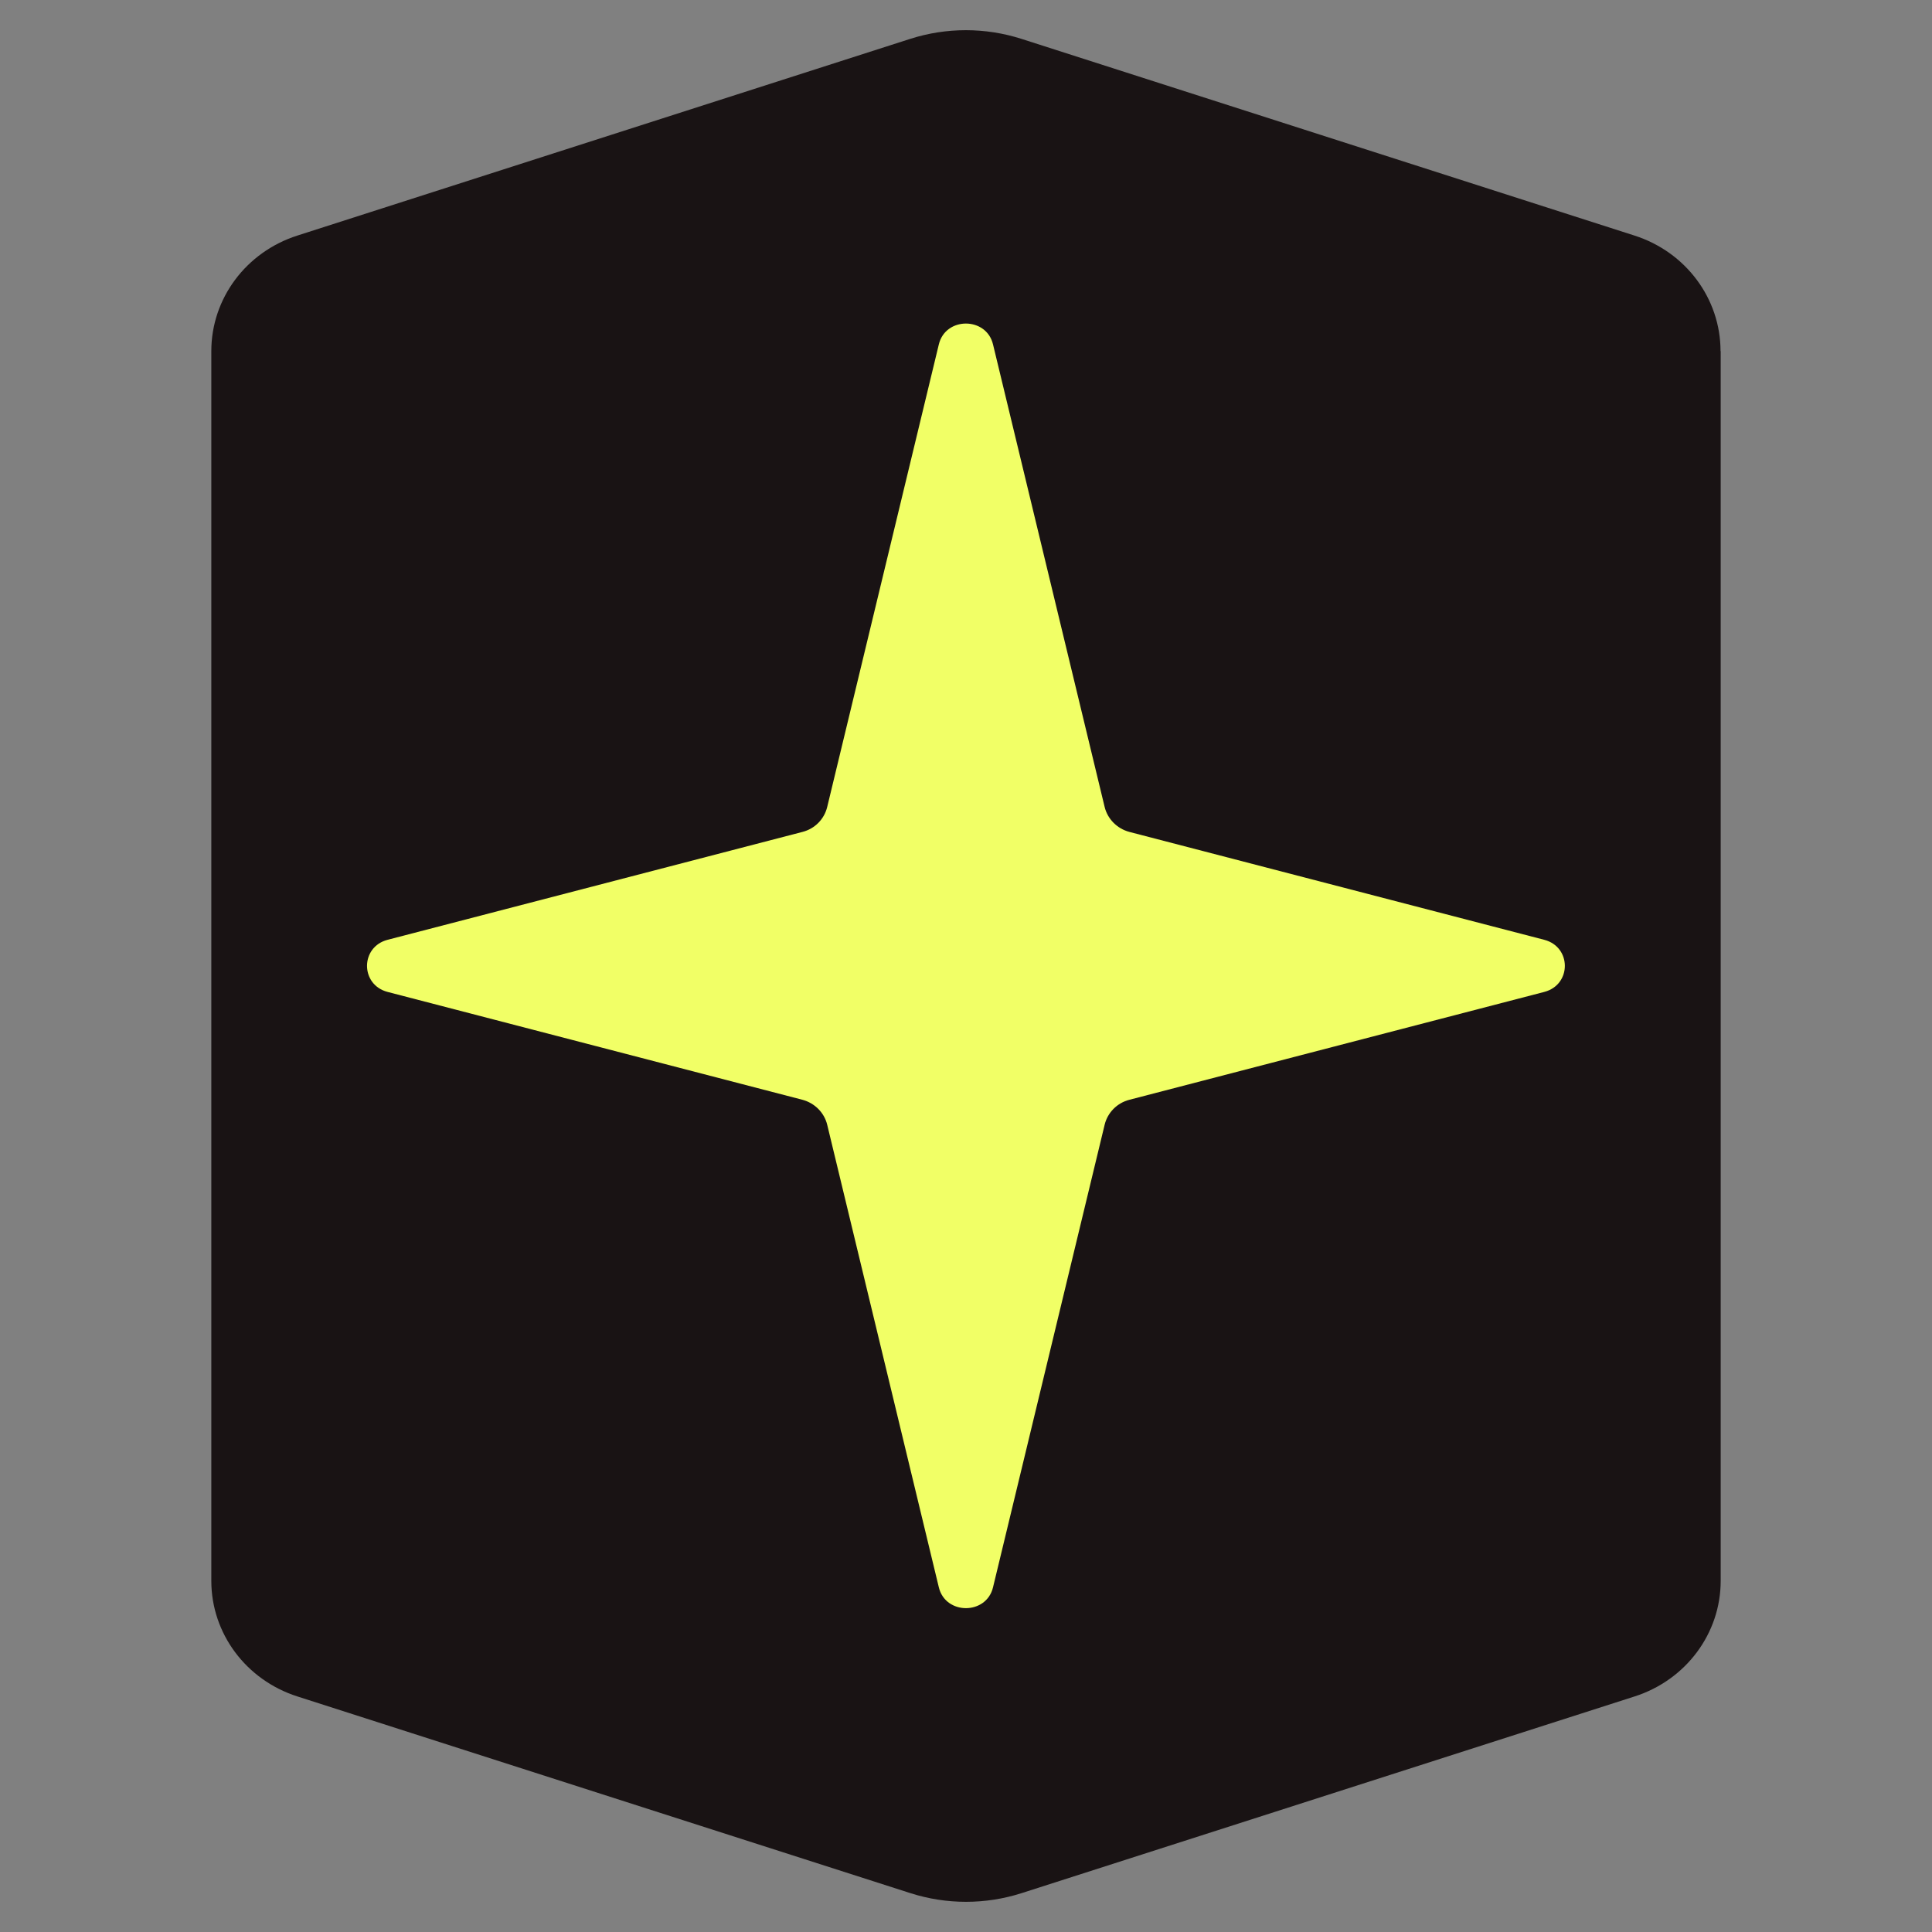
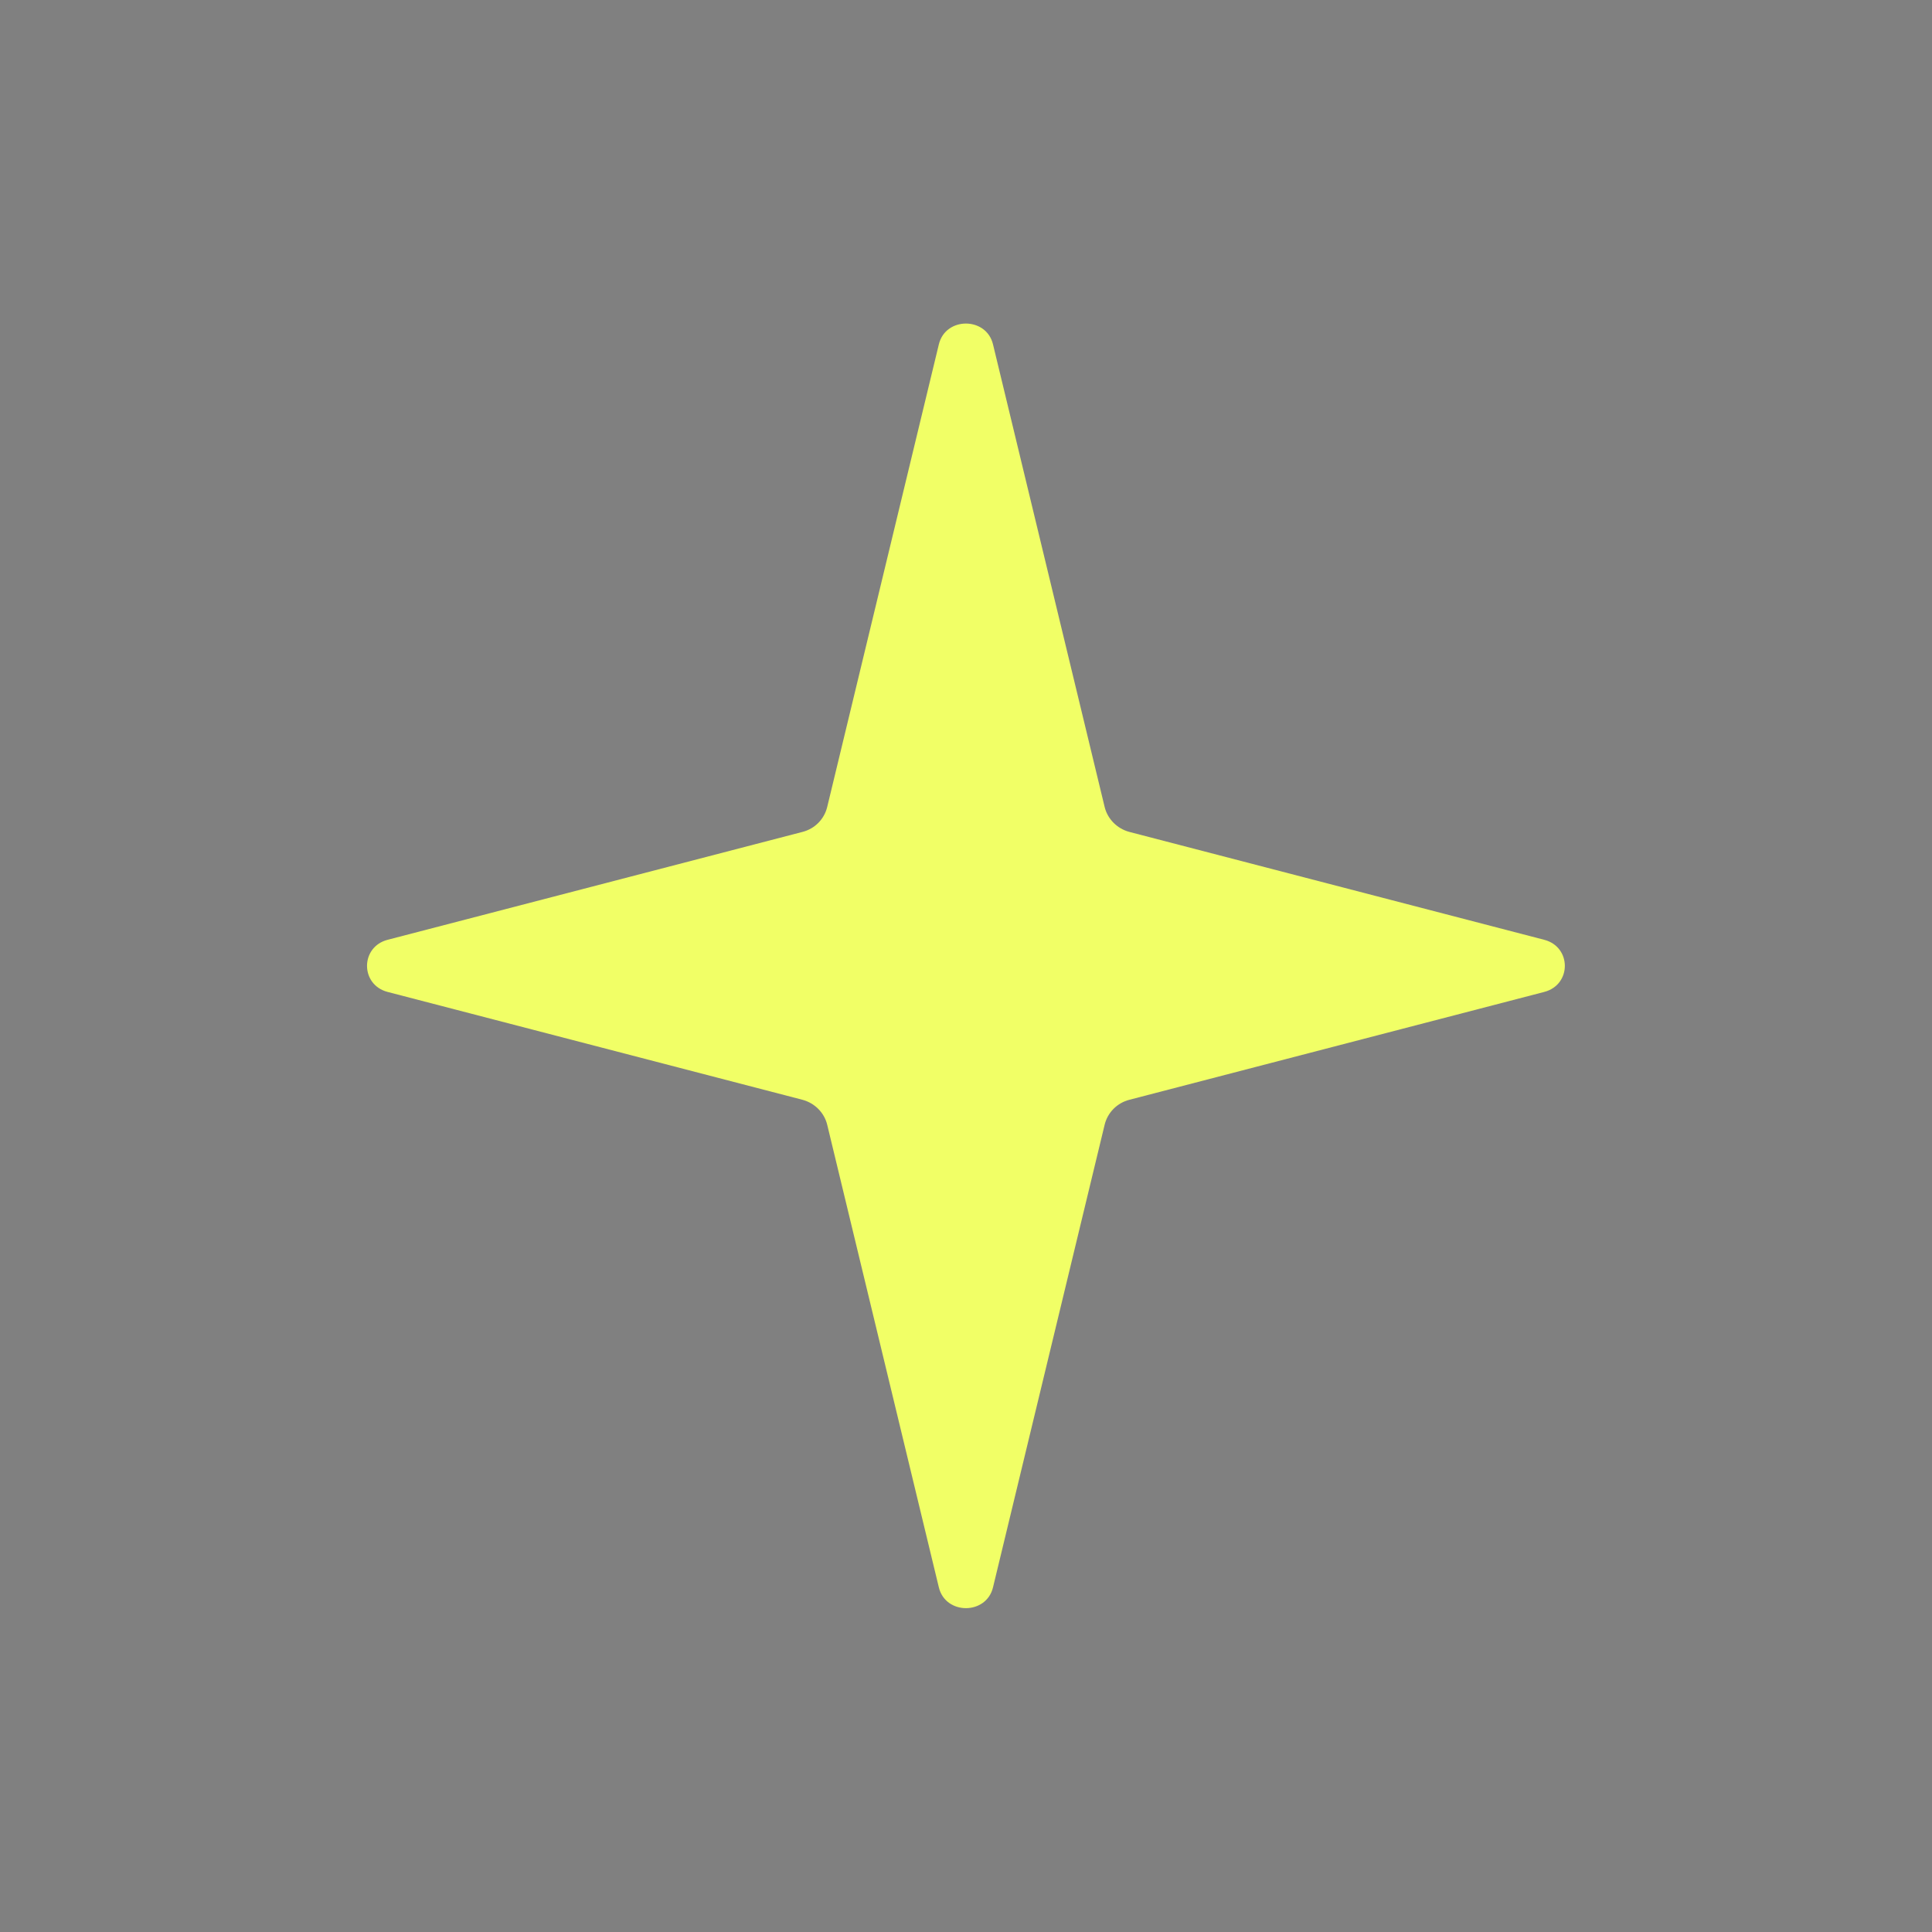
<svg xmlns="http://www.w3.org/2000/svg" width="64" height="64" viewBox="0 0 64 64" fill="none">
  <rect x="0" y="0" width="64" height="64" fill="#808080" stroke="none" />
-   <path d="M56.995 11.632C56.995 9.89 55.846 8.348 54.143 7.803L33.839 1.288C32.641 0.904 31.349 0.904 30.151 1.288L9.852 7.803C8.149 8.348 7 9.89 7 11.632V31.991V32V32.01V52.368C7 54.11 8.149 55.652 9.852 56.197L30.156 62.712C31.354 63.096 32.646 63.096 33.844 62.712L54.148 56.197C55.85 55.652 57 54.11 57 52.368V32.01V32V31.991V11.632H56.995Z" fill="#191314" />
  <path d="M32.895 11.409L36.593 26.733C36.691 27.132 37.004 27.45 37.415 27.559L51.155 31.132C52.065 31.369 52.065 32.622 51.155 32.859L37.415 36.431C37.004 36.536 36.691 36.854 36.593 37.257L32.895 52.582C32.675 53.502 31.32 53.502 31.1 52.582L27.402 37.257C27.304 36.858 26.991 36.541 26.58 36.431L12.84 32.859C11.931 32.622 11.931 31.369 12.84 31.132L26.58 27.559C26.991 27.455 27.304 27.137 27.402 26.733L31.1 11.409C31.32 10.488 32.675 10.488 32.895 11.409Z" fill="#F1FF66" />
</svg>